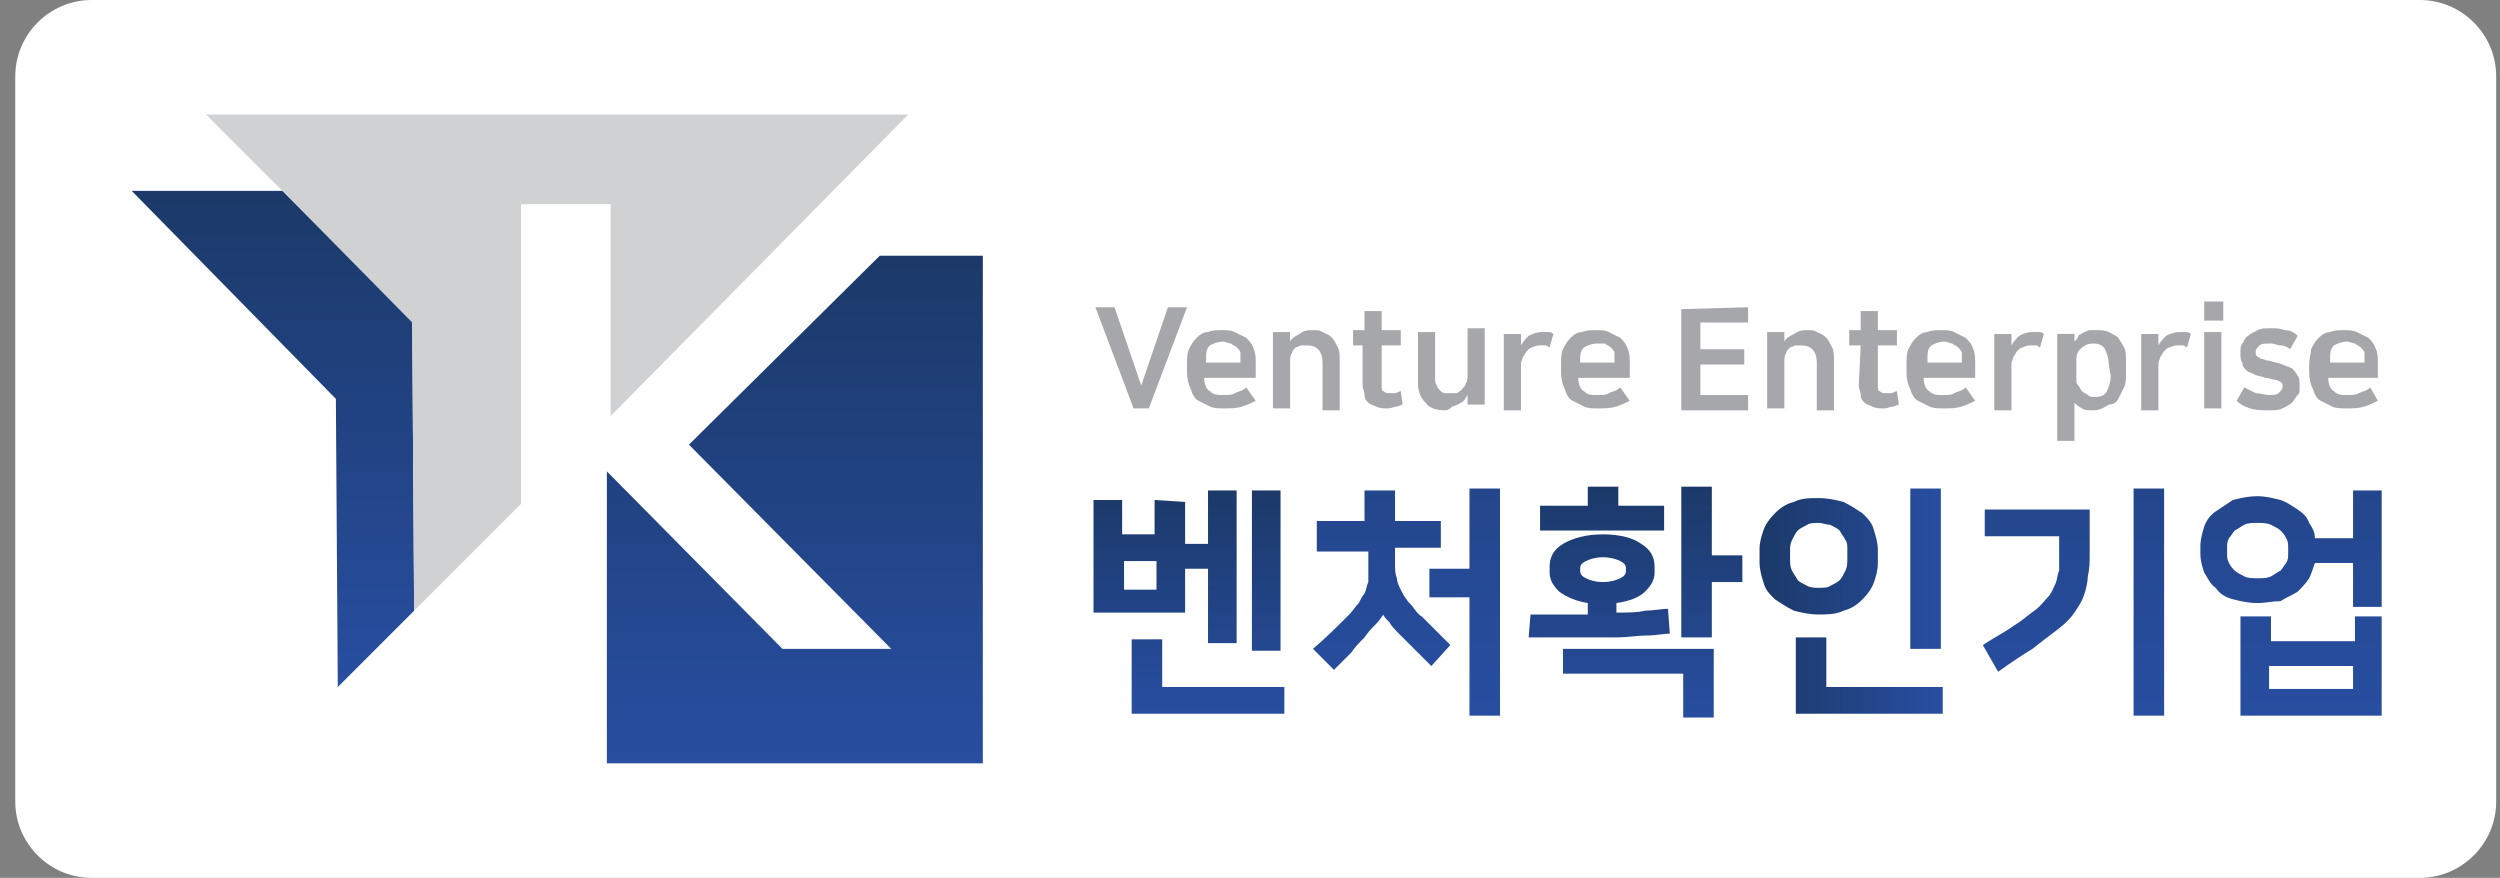
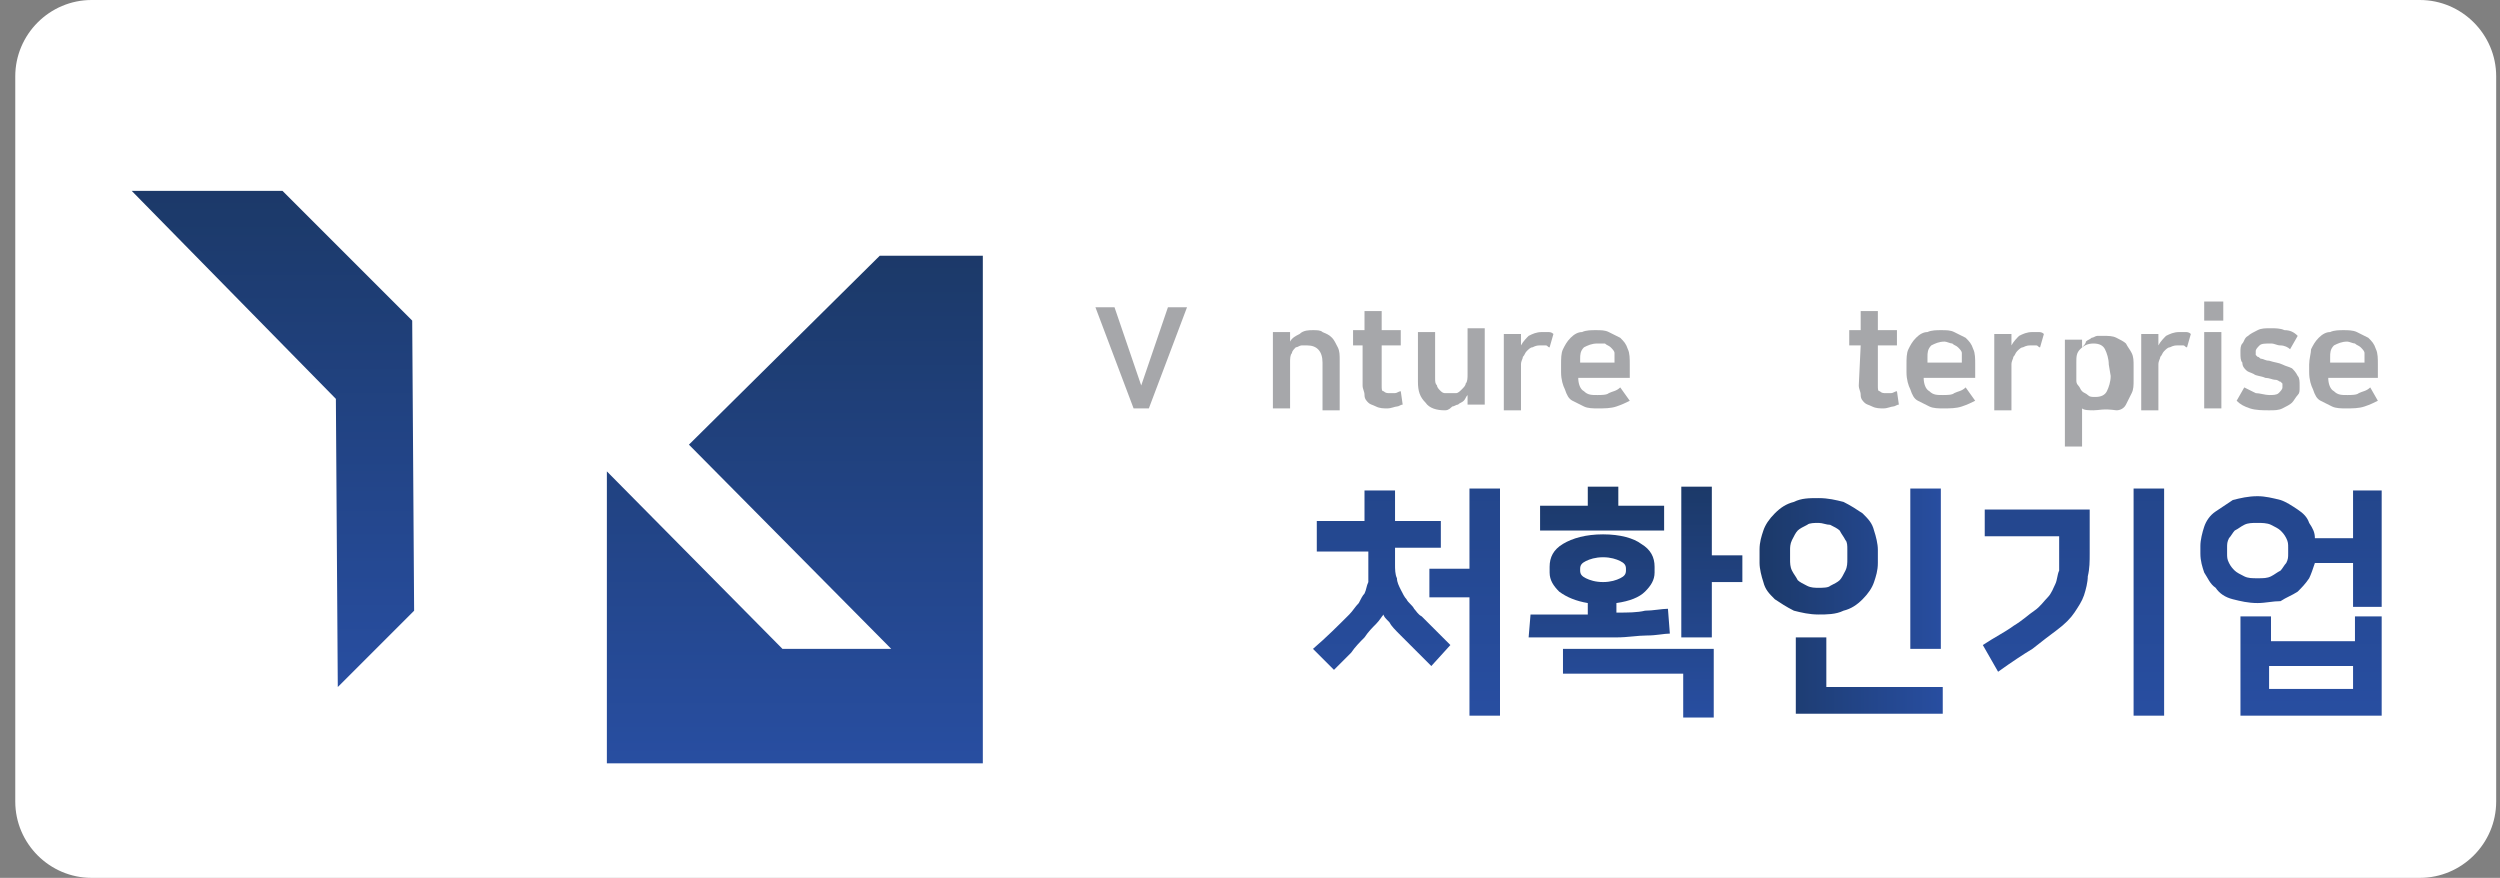
<svg xmlns="http://www.w3.org/2000/svg" xmlns:xlink="http://www.w3.org/1999/xlink" version="1.1" id="레이어_1" x="0px" y="0px" viewBox="0 0 131 46" style="enable-background:new 0 0 131 46;" xml:space="preserve">
  <rect x="0" y="0" width="131" height="46" fill="#808080" stroke="none" />
  <style type="text/css">
	.st0{fill:#FFFFFF;}
	.st1{clip-path:url(#SVGID_00000152250897598692002280000011140488858765352071_);}
	.st2{fill:url(#SVGID_00000075121176869006314380000008924408857329291678_);}
	.st3{fill:url(#SVGID_00000108301455140797533900000008855557346313359542_);}
	.st4{fill:url(#SVGID_00000013894056883074186900000008523616151251642007_);}
	.st5{fill:url(#SVGID_00000142143707336187512960000009039880442822374287_);}
	.st6{fill:url(#SVGID_00000017487472342716987540000014986195670423683261_);}
	.st7{fill:url(#SVGID_00000026150535991675672560000011392770870951707054_);}
	.st8{fill:#A6A7AA;}
	.st9{fill:url(#SVGID_00000026155899185623056200000017097151762800260230_);}
	.st10{fill:url(#SVGID_00000166649547884366963280000017662508255356114057_);}
	.st11{fill:#CFD1D2;}
</style>
  <path class="st0" d="M4.8,0h122c2.2,0,4,1.8,4,4v38c0,2.2-1.8,4-4,4H4.8c-2.2,0-4-1.8-4-4V4C0.8,1.8,2.6,0,4.8,0z" />
  <g>
    <defs>
      <rect id="SVGID_1_" x="6.8" y="6" width="118" height="34" />
    </defs>
    <clipPath id="SVGID_00000137121413993255101960000005874177597428888215_">
      <use xlink:href="#SVGID_1_" style="overflow:visible;" />
    </clipPath>
    <g style="clip-path:url(#SVGID_00000137121413993255101960000005874177597428888215_);">
      <linearGradient id="SVGID_00000037673711347388827300000001916564247972038538_" gradientUnits="userSpaceOnUse" x1="62.342" y1="22.379" x2="62.342" y2="10.656" gradientTransform="matrix(1 0 0 -1 0 48)">
        <stop offset="0" style="stop-color:#1C3969" />
        <stop offset="5.000000e-02" style="stop-color:#1C3A6B" />
        <stop offset="1" style="stop-color:#284EA1" />
      </linearGradient>
-       <path style="fill:url(#SVGID_00000037673711347388827300000001916564247972038538_);" d="M62.1,26.3v2.2h1.2v-2.8h1.5v8h-1.5v-3.9    h-1.2v2.3h-4.8v-5.9h1.5V28h1.7v-1.8L62.1,26.3L62.1,26.3z M60.6,30.9v-1.5h-1.7v1.5H60.6z M60.9,36h6.4v1.4h-8v-3.9h1.6L60.9,36    L60.9,36z M67.1,34.1h-1.5v-8.4h1.5V34.1z" />
      <linearGradient id="SVGID_00000016769909767868674600000007015764236731310215_" gradientUnits="userSpaceOnUse" x1="73.634" y1="42.001" x2="73.634" y2="10.533" gradientTransform="matrix(1 0 0 -1 0 48)">
        <stop offset="0" style="stop-color:#1C3969" />
        <stop offset="5.000000e-02" style="stop-color:#1C3A6B" />
        <stop offset="1" style="stop-color:#284EA1" />
      </linearGradient>
      <path style="fill:url(#SVGID_00000016769909767868674600000007015764236731310215_);" d="M69,27.3h2.5v-1.6h1.6v1.6h2.4v1.4h-2.4    v0.9c0,0.2,0,0.5,0.1,0.7c0,0.2,0.1,0.4,0.2,0.6c0.1,0.2,0.2,0.4,0.3,0.5c0.1,0.2,0.3,0.3,0.4,0.5c0.1,0.1,0.2,0.3,0.4,0.4    c0.2,0.2,0.3,0.3,0.5,0.5c0.2,0.2,0.3,0.3,0.5,0.5c0.2,0.2,0.3,0.3,0.5,0.5l-1,1.1c-0.3-0.3-0.5-0.5-0.8-0.8    c-0.3-0.3-0.5-0.5-0.8-0.8c-0.3-0.3-0.5-0.5-0.6-0.7c-0.2-0.2-0.3-0.3-0.3-0.4h0c-0.1,0.1-0.2,0.3-0.4,0.5    c-0.2,0.2-0.4,0.4-0.6,0.7c-0.2,0.2-0.5,0.5-0.7,0.8c-0.3,0.3-0.6,0.6-0.9,0.9l-1.1-1.1c0.7-0.6,1.3-1.2,1.9-1.8    c0.2-0.2,0.3-0.4,0.5-0.6c0.1-0.2,0.2-0.4,0.3-0.5c0.1-0.2,0.1-0.4,0.2-0.6c0-0.2,0-0.4,0-0.7v-0.9H69L69,27.3L69,27.3z     M74.9,29.8H77v-4.2h1.6v11.9H77v-6.2h-2.1V29.8z" />
      <linearGradient id="SVGID_00000080194076889143688250000002483499986870862759_" gradientUnits="userSpaceOnUse" x1="85.774" y1="22.561" x2="85.774" y2="10.383" gradientTransform="matrix(1 0 0 -1 0 48)">
        <stop offset="0" style="stop-color:#1C3969" />
        <stop offset="5.000000e-02" style="stop-color:#1C3A6B" />
        <stop offset="1" style="stop-color:#284EA1" />
      </linearGradient>
      <path style="fill:url(#SVGID_00000080194076889143688250000002483499986870862759_);" d="M80.2,32.2h1.6c0.5,0,0.9,0,1.4,0v-0.6    c-0.6-0.1-1.1-0.3-1.5-0.6c-0.3-0.3-0.5-0.6-0.5-1v-0.3c0-0.5,0.2-0.9,0.7-1.2c0.5-0.3,1.2-0.5,2.1-0.5c0.9,0,1.6,0.2,2,0.5    c0.5,0.3,0.7,0.7,0.7,1.2V30c0,0.4-0.2,0.7-0.5,1c-0.3,0.3-0.8,0.5-1.5,0.6v0.5c0.6,0,1.1,0,1.5-0.1c0.4,0,0.9-0.1,1.2-0.1    l0.1,1.3c-0.3,0-0.7,0.1-1.2,0.1c-0.5,0-1,0.1-1.6,0.1c-0.6,0-1.3,0-2,0c-0.8,0-1.6,0-2.6,0L80.2,32.2L80.2,32.2z M83.2,26.5v-1    h1.6v1h2.4v1.3h-6.5v-1.3H83.2z M81.8,34h8v3.6h-1.6v-2.3h-6.3V34L81.8,34z M84,29.2c-0.4,0-0.7,0.1-0.9,0.2    c-0.2,0.1-0.3,0.2-0.3,0.4v0.1c0,0.2,0.1,0.3,0.3,0.4c0.2,0.1,0.5,0.2,0.9,0.2c0.4,0,0.7-0.1,0.9-0.2c0.2-0.1,0.3-0.2,0.3-0.4    v-0.1c0-0.2-0.1-0.3-0.3-0.4C84.7,29.3,84.4,29.2,84,29.2z M89.7,29.1h1.6v1.4h-1.6v2.9h-1.6v-7.9h1.6V29.1L89.7,29.1z" />
      <linearGradient id="SVGID_00000046298629447300838620000000532037980140841391_" gradientUnits="userSpaceOnUse" x1="92.19" y1="16.524" x2="101.864" y2="16.524" gradientTransform="matrix(1 0 0 -1 0 48)">
        <stop offset="0" style="stop-color:#1C3969" />
        <stop offset="5.000000e-02" style="stop-color:#1C3A6B" />
        <stop offset="1" style="stop-color:#284EA1" />
      </linearGradient>
      <path style="fill:url(#SVGID_00000046298629447300838620000000532037980140841391_);" d="M95.3,32.2c-0.5,0-0.9-0.1-1.3-0.2    c-0.4-0.2-0.7-0.4-1-0.6c-0.3-0.3-0.5-0.5-0.6-0.9c-0.1-0.3-0.2-0.7-0.2-1v-0.7c0-0.4,0.1-0.7,0.2-1c0.1-0.3,0.3-0.6,0.6-0.9    c0.3-0.3,0.6-0.5,1-0.6c0.4-0.2,0.8-0.2,1.3-0.2c0.5,0,0.9,0.1,1.3,0.2c0.4,0.2,0.7,0.4,1,0.6c0.3,0.3,0.5,0.5,0.6,0.9    c0.1,0.3,0.2,0.7,0.2,1v0.7c0,0.4-0.1,0.7-0.2,1c-0.1,0.3-0.3,0.6-0.6,0.9c-0.3,0.3-0.6,0.5-1,0.6C96.2,32.2,95.7,32.2,95.3,32.2z     M95.3,27.4c-0.2,0-0.5,0-0.6,0.1c-0.2,0.1-0.4,0.2-0.5,0.3c-0.1,0.1-0.2,0.3-0.3,0.5c-0.1,0.2-0.1,0.4-0.1,0.5v0.5    c0,0.2,0,0.4,0.1,0.6c0.1,0.2,0.2,0.3,0.3,0.5c0.1,0.1,0.3,0.2,0.5,0.3c0.2,0.1,0.4,0.1,0.6,0.1c0.2,0,0.5,0,0.6-0.1    c0.2-0.1,0.4-0.2,0.5-0.3c0.1-0.1,0.2-0.3,0.3-0.5c0.1-0.2,0.1-0.4,0.1-0.6v-0.5c0-0.2,0-0.4-0.1-0.5c-0.1-0.2-0.2-0.3-0.3-0.5    c-0.1-0.1-0.3-0.2-0.5-0.3C95.7,27.5,95.5,27.4,95.3,27.4z M95.7,36h6.1v1.4h-7.7v-4h1.6V36L95.7,36z M101.7,34h-1.6v-8.4h1.6V34z    " />
      <linearGradient id="SVGID_00000070832713078825506410000015269378583708575911_" gradientUnits="userSpaceOnUse" x1="108.665" y1="42.001" x2="108.665" y2="10.533" gradientTransform="matrix(1 0 0 -1 0 48)">
        <stop offset="0" style="stop-color:#1C3969" />
        <stop offset="5.000000e-02" style="stop-color:#1C3A6B" />
        <stop offset="1" style="stop-color:#284EA1" />
      </linearGradient>
      <path style="fill:url(#SVGID_00000070832713078825506410000015269378583708575911_);" d="M103.9,33.8c0.6-0.4,1.2-0.7,1.6-1    c0.5-0.3,0.8-0.6,1.1-0.8s0.5-0.5,0.7-0.7c0.2-0.2,0.3-0.5,0.4-0.7c0.1-0.2,0.1-0.5,0.2-0.7c0-0.3,0-0.5,0-0.9v-0.9h-3.9v-1.4h5.5    V29c0,0.4,0,0.8-0.1,1.2c0,0.3-0.1,0.7-0.2,1c-0.1,0.3-0.3,0.6-0.5,0.9c-0.2,0.3-0.5,0.6-0.9,0.9c-0.4,0.3-0.8,0.6-1.3,1    c-0.5,0.3-1.1,0.7-1.8,1.2L103.9,33.8L103.9,33.8z M113.4,37.5h-1.6V25.6h1.6V37.5z" />
      <linearGradient id="SVGID_00000061433052485357742320000012433809433331960506_" gradientUnits="userSpaceOnUse" x1="120.058" y1="42.001" x2="120.058" y2="10.52" gradientTransform="matrix(1 0 0 -1 0 48)">
        <stop offset="0" style="stop-color:#1C3969" />
        <stop offset="5.000000e-02" style="stop-color:#1C3A6B" />
        <stop offset="1" style="stop-color:#284EA1" />
      </linearGradient>
      <path style="fill:url(#SVGID_00000061433052485357742320000012433809433331960506_);" d="M118.3,31.6c-0.5,0-0.9-0.1-1.3-0.2    c-0.4-0.1-0.7-0.3-0.9-0.6c-0.3-0.2-0.4-0.5-0.6-0.8c-0.1-0.3-0.2-0.6-0.2-1v-0.4c0-0.3,0.1-0.7,0.2-1c0.1-0.3,0.3-0.6,0.6-0.8    c0.3-0.2,0.6-0.4,0.9-0.6c0.4-0.1,0.8-0.2,1.3-0.2c0.4,0,0.8,0.1,1.2,0.2c0.3,0.1,0.6,0.3,0.9,0.5c0.3,0.2,0.5,0.4,0.6,0.7    c0.2,0.3,0.3,0.5,0.3,0.8h2v-2.5h1.6v6.1h-1.6v-2.3h-2c-0.1,0.3-0.2,0.6-0.3,0.8c-0.2,0.3-0.4,0.5-0.6,0.7    c-0.3,0.2-0.6,0.3-0.9,0.5C119.1,31.5,118.7,31.6,118.3,31.6z M118.3,27.4c-0.3,0-0.5,0-0.7,0.1c-0.2,0.1-0.3,0.2-0.5,0.3    c-0.1,0.1-0.2,0.3-0.3,0.4c-0.1,0.2-0.1,0.3-0.1,0.5v0.3c0,0.2,0,0.3,0.1,0.5c0.1,0.2,0.2,0.3,0.3,0.4c0.1,0.1,0.3,0.2,0.5,0.3    c0.2,0.1,0.4,0.1,0.7,0.1c0.3,0,0.5,0,0.7-0.1s0.3-0.2,0.5-0.3c0.1-0.1,0.2-0.3,0.3-0.4c0.1-0.2,0.1-0.3,0.1-0.5v-0.3    c0-0.2,0-0.3-0.1-0.5c-0.1-0.2-0.2-0.3-0.3-0.4c-0.1-0.1-0.3-0.2-0.5-0.3C118.8,27.4,118.5,27.4,118.3,27.4z M124.9,32.3v5.2h-7.5    v-5.2h1.6v1.3h4.4v-1.3H124.9z M123.3,36.1v-1.2h-4.4v1.2H123.3z" />
      <path class="st8" d="M57.4,16.1h1l1.4,4.1l1.4-4.1h1l-2,5.3h-0.8L57.4,16.1z" />
-       <path class="st8" d="M65.8,21c-0.2,0.1-0.4,0.2-0.7,0.3c-0.3,0.1-0.6,0.1-1,0.1c-0.2,0-0.5,0-0.7-0.1c-0.2-0.1-0.4-0.2-0.6-0.3    c-0.2-0.1-0.3-0.3-0.4-0.6c-0.1-0.2-0.2-0.5-0.2-0.9v-0.4c0-0.3,0-0.6,0.1-0.8c0.1-0.2,0.2-0.4,0.4-0.6c0.2-0.2,0.4-0.3,0.6-0.3    c0.2-0.1,0.5-0.1,0.7-0.1c0.3,0,0.5,0,0.7,0.1c0.2,0.1,0.4,0.2,0.6,0.3c0.2,0.2,0.3,0.3,0.4,0.6c0.1,0.2,0.1,0.5,0.1,0.8v0.7h-2.7    c0,0.3,0.1,0.6,0.3,0.7c0.2,0.2,0.4,0.2,0.7,0.2c0.2,0,0.5,0,0.6-0.1c0.2-0.1,0.4-0.1,0.6-0.3L65.8,21L65.8,21z M65,19v-0.2    c0-0.1,0-0.2,0-0.3c0-0.1-0.1-0.2-0.2-0.3s-0.2-0.1-0.3-0.2c-0.1,0-0.3-0.1-0.4-0.1c-0.3,0-0.5,0.1-0.7,0.2    c-0.2,0.2-0.2,0.4-0.2,0.6V19H65z" />
      <path class="st8" d="M68.8,17.3c0.2,0,0.4,0,0.5,0.1c0.2,0.1,0.3,0.1,0.5,0.3c0.1,0.1,0.2,0.3,0.3,0.5c0.1,0.2,0.1,0.4,0.1,0.7    v2.6h-0.9V19c0-0.6-0.3-0.9-0.8-0.9c-0.1,0-0.2,0-0.3,0s-0.2,0.1-0.3,0.1c-0.1,0.1-0.2,0.2-0.2,0.3c-0.1,0.1-0.1,0.3-0.1,0.5v2.4    h-0.9v-4h0.9v0.5h0c0.1-0.2,0.3-0.3,0.5-0.4C68.3,17.3,68.6,17.3,68.8,17.3L68.8,17.3z" />
      <path class="st8" d="M71.5,18.1h-0.6v-0.8h0.6v-1h0.9v1h1v0.8h-1v2.1c0,0.2,0,0.3,0.1,0.3c0.1,0.1,0.2,0.1,0.3,0.1    c0.1,0,0.2,0,0.3,0c0.1,0,0.2-0.1,0.3-0.1l0.1,0.7c-0.1,0-0.2,0.1-0.3,0.1c-0.1,0-0.3,0.1-0.5,0.1c-0.2,0-0.4,0-0.6-0.1    c-0.2-0.1-0.3-0.1-0.4-0.2c-0.1-0.1-0.2-0.2-0.2-0.4c0-0.2-0.1-0.3-0.1-0.5V18.1z" />
      <path class="st8" d="M75.7,21.5c-0.4,0-0.8-0.1-1-0.4c-0.3-0.3-0.4-0.6-0.4-1.1v-2.6h0.9v2.4c0,0.2,0,0.3,0.1,0.4    c0,0.1,0.1,0.2,0.2,0.3c0.1,0.1,0.2,0.1,0.2,0.1c0.1,0,0.2,0,0.3,0c0.1,0,0.2,0,0.3,0c0.1,0,0.2-0.1,0.3-0.2    c0.1-0.1,0.2-0.2,0.2-0.3c0.1-0.1,0.1-0.3,0.1-0.5v-2.4h0.9v4h-0.9v-0.5h0c-0.1,0.1-0.1,0.2-0.2,0.3s-0.2,0.1-0.3,0.2    c-0.1,0-0.2,0.1-0.3,0.1C75.9,21.5,75.8,21.5,75.7,21.5L75.7,21.5z" />
      <path class="st8" d="M81.2,18.2c-0.1,0-0.1-0.1-0.2-0.1c-0.1,0-0.2,0-0.3,0c-0.1,0-0.2,0-0.4,0.1c-0.1,0-0.2,0.1-0.3,0.2    c-0.1,0.1-0.1,0.2-0.2,0.3c0,0.1-0.1,0.2-0.1,0.4v2.4h-0.9v-4h0.9v0.6h0c0.1-0.2,0.3-0.4,0.4-0.5c0.2-0.1,0.4-0.2,0.7-0.2    c0.1,0,0.2,0,0.3,0c0.1,0,0.2,0,0.3,0.1L81.2,18.2L81.2,18.2z" />
      <path class="st8" d="M85.4,21c-0.2,0.1-0.4,0.2-0.7,0.3c-0.3,0.1-0.6,0.1-1,0.1c-0.2,0-0.5,0-0.7-0.1c-0.2-0.1-0.4-0.2-0.6-0.3    c-0.2-0.1-0.3-0.3-0.4-0.6c-0.1-0.2-0.2-0.5-0.2-0.9v-0.4c0-0.3,0-0.6,0.1-0.8c0.1-0.2,0.2-0.4,0.4-0.6c0.2-0.2,0.4-0.3,0.6-0.3    c0.2-0.1,0.5-0.1,0.7-0.1c0.3,0,0.5,0,0.7,0.1c0.2,0.1,0.4,0.2,0.6,0.3c0.2,0.2,0.3,0.3,0.4,0.6c0.1,0.2,0.1,0.5,0.1,0.8v0.7h-2.7    c0,0.3,0.1,0.6,0.3,0.7c0.2,0.2,0.4,0.2,0.7,0.2c0.2,0,0.5,0,0.6-0.1c0.2-0.1,0.4-0.1,0.6-0.3L85.4,21L85.4,21z M84.6,19v-0.2    c0-0.1,0-0.2,0-0.3c0-0.1-0.1-0.2-0.2-0.3s-0.2-0.1-0.3-0.2C84,18,83.8,18,83.7,18c-0.3,0-0.5,0.1-0.7,0.2    c-0.2,0.2-0.2,0.4-0.2,0.6V19H84.6z" />
-       <path class="st8" d="M91.6,16.1v0.8h-2.5v1.4h2.3v0.8h-2.3v1.6h2.5v0.8h-3.5v-5.3L91.6,16.1L91.6,16.1z" />
-       <path class="st8" d="M94.7,17.3c0.2,0,0.4,0,0.5,0.1c0.2,0.1,0.3,0.1,0.5,0.3c0.1,0.1,0.2,0.3,0.3,0.5c0.1,0.2,0.1,0.4,0.1,0.7    v2.6h-0.9V19c0-0.6-0.3-0.9-0.8-0.9c-0.1,0-0.2,0-0.3,0c-0.1,0-0.2,0.1-0.3,0.1c-0.1,0.1-0.2,0.2-0.2,0.3    c-0.1,0.1-0.1,0.3-0.1,0.5v2.4h-0.9v-4h0.9v0.5h0c0.1-0.2,0.3-0.3,0.5-0.4C94.3,17.3,94.5,17.3,94.7,17.3L94.7,17.3z" />
      <path class="st8" d="M97.5,18.1h-0.6v-0.8h0.6v-1h0.9v1h1v0.8h-1v2.1c0,0.2,0,0.3,0.1,0.3c0.1,0.1,0.2,0.1,0.3,0.1    c0.1,0,0.2,0,0.3,0c0.1,0,0.2-0.1,0.3-0.1l0.1,0.7c-0.1,0-0.2,0.1-0.3,0.1c-0.1,0-0.3,0.1-0.5,0.1c-0.2,0-0.4,0-0.6-0.1    c-0.2-0.1-0.3-0.1-0.4-0.2c-0.1-0.1-0.2-0.2-0.2-0.4c0-0.2-0.1-0.3-0.1-0.5L97.5,18.1L97.5,18.1z" />
      <path class="st8" d="M103.5,21c-0.2,0.1-0.4,0.2-0.7,0.3c-0.3,0.1-0.6,0.1-1,0.1c-0.2,0-0.5,0-0.7-0.1c-0.2-0.1-0.4-0.2-0.6-0.3    c-0.2-0.1-0.3-0.3-0.4-0.6c-0.1-0.2-0.2-0.5-0.2-0.9v-0.4c0-0.3,0-0.6,0.1-0.8c0.1-0.2,0.2-0.4,0.4-0.6c0.2-0.2,0.4-0.3,0.6-0.3    c0.2-0.1,0.5-0.1,0.7-0.1c0.3,0,0.5,0,0.7,0.1c0.2,0.1,0.4,0.2,0.6,0.3c0.2,0.2,0.3,0.3,0.4,0.6c0.1,0.2,0.1,0.5,0.1,0.8v0.7h-2.7    c0,0.3,0.1,0.6,0.3,0.7c0.2,0.2,0.4,0.2,0.7,0.2c0.2,0,0.5,0,0.6-0.1c0.2-0.1,0.4-0.1,0.6-0.3L103.5,21L103.5,21z M102.8,19v-0.2    c0-0.1,0-0.2,0-0.3c0-0.1-0.1-0.2-0.2-0.3c-0.1-0.1-0.2-0.1-0.3-0.2c-0.1,0-0.3-0.1-0.4-0.1c-0.3,0-0.5,0.1-0.7,0.2    c-0.2,0.2-0.2,0.4-0.2,0.6V19H102.8z" />
      <path class="st8" d="M106.9,18.2c-0.1,0-0.1-0.1-0.2-0.1c-0.1,0-0.2,0-0.3,0c-0.1,0-0.2,0-0.4,0.1c-0.1,0-0.2,0.1-0.3,0.2    c-0.1,0.1-0.1,0.2-0.2,0.3c0,0.1-0.1,0.2-0.1,0.4v2.4h-0.9v-4h0.9v0.6h0c0.1-0.2,0.3-0.4,0.4-0.5c0.2-0.1,0.4-0.2,0.7-0.2    c0.1,0,0.2,0,0.3,0c0.1,0,0.2,0,0.3,0.1L106.9,18.2L106.9,18.2z" />
-       <path class="st8" d="M109.7,21.5c-0.2,0-0.5,0-0.6-0.1c-0.2-0.1-0.3-0.2-0.4-0.3v2h-0.9v-5.6h0.9v0.4c0.1-0.1,0.2-0.2,0.2-0.3    c0.1-0.1,0.2-0.1,0.3-0.2c0.1,0,0.2-0.1,0.3-0.1c0.1,0,0.2,0,0.3,0c0.3,0,0.5,0,0.7,0.1c0.2,0.1,0.4,0.2,0.5,0.3    c0.1,0.2,0.2,0.3,0.3,0.5c0.1,0.2,0.1,0.4,0.1,0.7v0.7c0,0.3,0,0.5-0.1,0.7c-0.1,0.2-0.2,0.4-0.3,0.6c-0.1,0.2-0.3,0.3-0.5,0.3    C110.2,21.4,110,21.5,109.7,21.5L109.7,21.5z M110.5,19.1c0-0.3-0.1-0.6-0.2-0.8c-0.1-0.2-0.3-0.3-0.6-0.3c-0.3,0-0.5,0.1-0.7,0.3    c-0.2,0.2-0.2,0.4-0.2,0.7v0.9c0,0.1,0,0.2,0.1,0.3c0.1,0.1,0.1,0.2,0.2,0.3c0.1,0.1,0.2,0.1,0.3,0.2c0.1,0.1,0.2,0.1,0.4,0.1    c0.3,0,0.5-0.1,0.6-0.3c0.1-0.2,0.2-0.5,0.2-0.8L110.5,19.1L110.5,19.1z" />
+       <path class="st8" d="M109.7,21.5c-0.2,0-0.5,0-0.6-0.1v2h-0.9v-5.6h0.9v0.4c0.1-0.1,0.2-0.2,0.2-0.3    c0.1-0.1,0.2-0.1,0.3-0.2c0.1,0,0.2-0.1,0.3-0.1c0.1,0,0.2,0,0.3,0c0.3,0,0.5,0,0.7,0.1c0.2,0.1,0.4,0.2,0.5,0.3    c0.1,0.2,0.2,0.3,0.3,0.5c0.1,0.2,0.1,0.4,0.1,0.7v0.7c0,0.3,0,0.5-0.1,0.7c-0.1,0.2-0.2,0.4-0.3,0.6c-0.1,0.2-0.3,0.3-0.5,0.3    C110.2,21.4,110,21.5,109.7,21.5L109.7,21.5z M110.5,19.1c0-0.3-0.1-0.6-0.2-0.8c-0.1-0.2-0.3-0.3-0.6-0.3c-0.3,0-0.5,0.1-0.7,0.3    c-0.2,0.2-0.2,0.4-0.2,0.7v0.9c0,0.1,0,0.2,0.1,0.3c0.1,0.1,0.1,0.2,0.2,0.3c0.1,0.1,0.2,0.1,0.3,0.2c0.1,0.1,0.2,0.1,0.4,0.1    c0.3,0,0.5-0.1,0.6-0.3c0.1-0.2,0.2-0.5,0.2-0.8L110.5,19.1L110.5,19.1z" />
      <path class="st8" d="M114.6,18.2c-0.1,0-0.1-0.1-0.2-0.1c-0.1,0-0.2,0-0.3,0c-0.1,0-0.2,0-0.4,0.1c-0.1,0-0.2,0.1-0.3,0.2    s-0.1,0.2-0.2,0.3c0,0.1-0.1,0.2-0.1,0.4v2.4h-0.9v-4h0.9v0.6h0c0.1-0.2,0.3-0.4,0.4-0.5c0.2-0.1,0.4-0.2,0.7-0.2    c0.1,0,0.2,0,0.3,0c0.1,0,0.2,0,0.3,0.1L114.6,18.2L114.6,18.2z" />
      <path class="st8" d="M115.5,15.8h1v1h-1V15.8z M115.5,17.4h0.9v4h-0.9V17.4z" />
      <path class="st8" d="M118.9,20.7c0.2,0,0.4,0,0.5-0.1c0.1-0.1,0.2-0.2,0.2-0.3v0c0-0.1,0-0.1,0-0.2c0,0-0.1-0.1-0.1-0.1    c-0.1,0-0.1-0.1-0.3-0.1c-0.1,0-0.3-0.1-0.5-0.1c-0.2-0.1-0.5-0.1-0.6-0.2c-0.2-0.1-0.3-0.1-0.4-0.2c-0.1-0.1-0.2-0.2-0.2-0.4    c-0.1-0.1-0.1-0.3-0.1-0.5v-0.1c0-0.1,0-0.3,0.1-0.4c0.1-0.1,0.1-0.3,0.3-0.4c0.1-0.1,0.3-0.2,0.5-0.3c0.2-0.1,0.4-0.1,0.7-0.1    c0.2,0,0.5,0,0.7,0.1c0.3,0,0.5,0.1,0.7,0.3l-0.4,0.7c-0.1-0.1-0.3-0.2-0.5-0.2c-0.2,0-0.3-0.1-0.5-0.1c-0.3,0-0.5,0-0.6,0.1    c-0.1,0.1-0.2,0.2-0.2,0.3v0c0,0.1,0,0.1,0,0.2c0,0,0.1,0.1,0.1,0.1c0.1,0,0.1,0.1,0.2,0.1c0.1,0,0.2,0.1,0.4,0.1    c0.3,0.1,0.5,0.1,0.7,0.2c0.2,0.1,0.3,0.1,0.5,0.2c0.1,0.1,0.2,0.2,0.3,0.4c0.1,0.1,0.1,0.3,0.1,0.5v0.1c0,0.2,0,0.3-0.1,0.4    c-0.1,0.1-0.2,0.3-0.3,0.4c-0.1,0.1-0.3,0.2-0.5,0.3c-0.2,0.1-0.4,0.1-0.7,0.1c-0.3,0-0.7,0-1-0.1c-0.3-0.1-0.5-0.2-0.7-0.4    l0.4-0.7c0.2,0.1,0.4,0.2,0.6,0.3C118.4,20.6,118.7,20.7,118.9,20.7L118.9,20.7z" />
      <path class="st8" d="M124.6,21c-0.2,0.1-0.4,0.2-0.7,0.3c-0.3,0.1-0.6,0.1-1,0.1c-0.2,0-0.5,0-0.7-0.1c-0.2-0.1-0.4-0.2-0.6-0.3    c-0.2-0.1-0.3-0.3-0.4-0.6c-0.1-0.2-0.2-0.5-0.2-0.9v-0.4c0-0.3,0.1-0.6,0.1-0.8c0.1-0.2,0.2-0.4,0.4-0.6c0.2-0.2,0.4-0.3,0.6-0.3    c0.2-0.1,0.5-0.1,0.7-0.1s0.5,0,0.7,0.1c0.2,0.1,0.4,0.2,0.6,0.3c0.2,0.2,0.3,0.3,0.4,0.6c0.1,0.2,0.1,0.5,0.1,0.8v0.7H122    c0,0.3,0.1,0.6,0.3,0.7c0.2,0.2,0.4,0.2,0.7,0.2c0.2,0,0.5,0,0.6-0.1c0.2-0.1,0.4-0.1,0.6-0.3L124.6,21L124.6,21z M123.9,19v-0.2    c0-0.1,0-0.2,0-0.3c0-0.1-0.1-0.2-0.2-0.3s-0.2-0.1-0.3-0.2c-0.1,0-0.3-0.1-0.4-0.1c-0.3,0-0.5,0.1-0.7,0.2    c-0.2,0.2-0.2,0.4-0.2,0.6V19H123.9z" />
      <linearGradient id="SVGID_00000103984242742086195870000017225584337731754943_" gradientUnits="userSpaceOnUse" x1="41.652" y1="34.648" x2="41.652" y2="8" gradientTransform="matrix(1 0 0 -1 0 48)">
        <stop offset="0" style="stop-color:#1C3969" />
        <stop offset="5.000000e-02" style="stop-color:#1C3A6B" />
        <stop offset="1" style="stop-color:#284EA1" />
      </linearGradient>
      <path style="fill:url(#SVGID_00000103984242742086195870000017225584337731754943_);" d="M36.1,23.3l10.6,10.7H41l-9.2-9.3V40    h19.7V13.4h-5.4L36.1,23.3z" />
      <linearGradient id="SVGID_00000084495417590394143090000016230481386971989378_" gradientUnits="userSpaceOnUse" x1="14.253" y1="38.003" x2="14.253" y2="11.961" gradientTransform="matrix(1 0 0 -1 0 48)">
        <stop offset="0" style="stop-color:#1C3969" />
        <stop offset="5.000000e-02" style="stop-color:#1C3A6B" />
        <stop offset="1" style="stop-color:#284EA1" />
      </linearGradient>
      <path style="fill:url(#SVGID_00000084495417590394143090000016230481386971989378_);" d="M14.8,10l-7.9,0l10.7,10.9L17.7,36l4-4    l-0.1-15.2L14.8,10z" />
-       <path class="st11" d="M46.8,6l-36,0l4,4l6.8,6.9L21.7,32l5.6-5.6V10.7H32v11.1v0L47.1,6.5L47.6,6L46.8,6z" />
    </g>
  </g>
</svg>